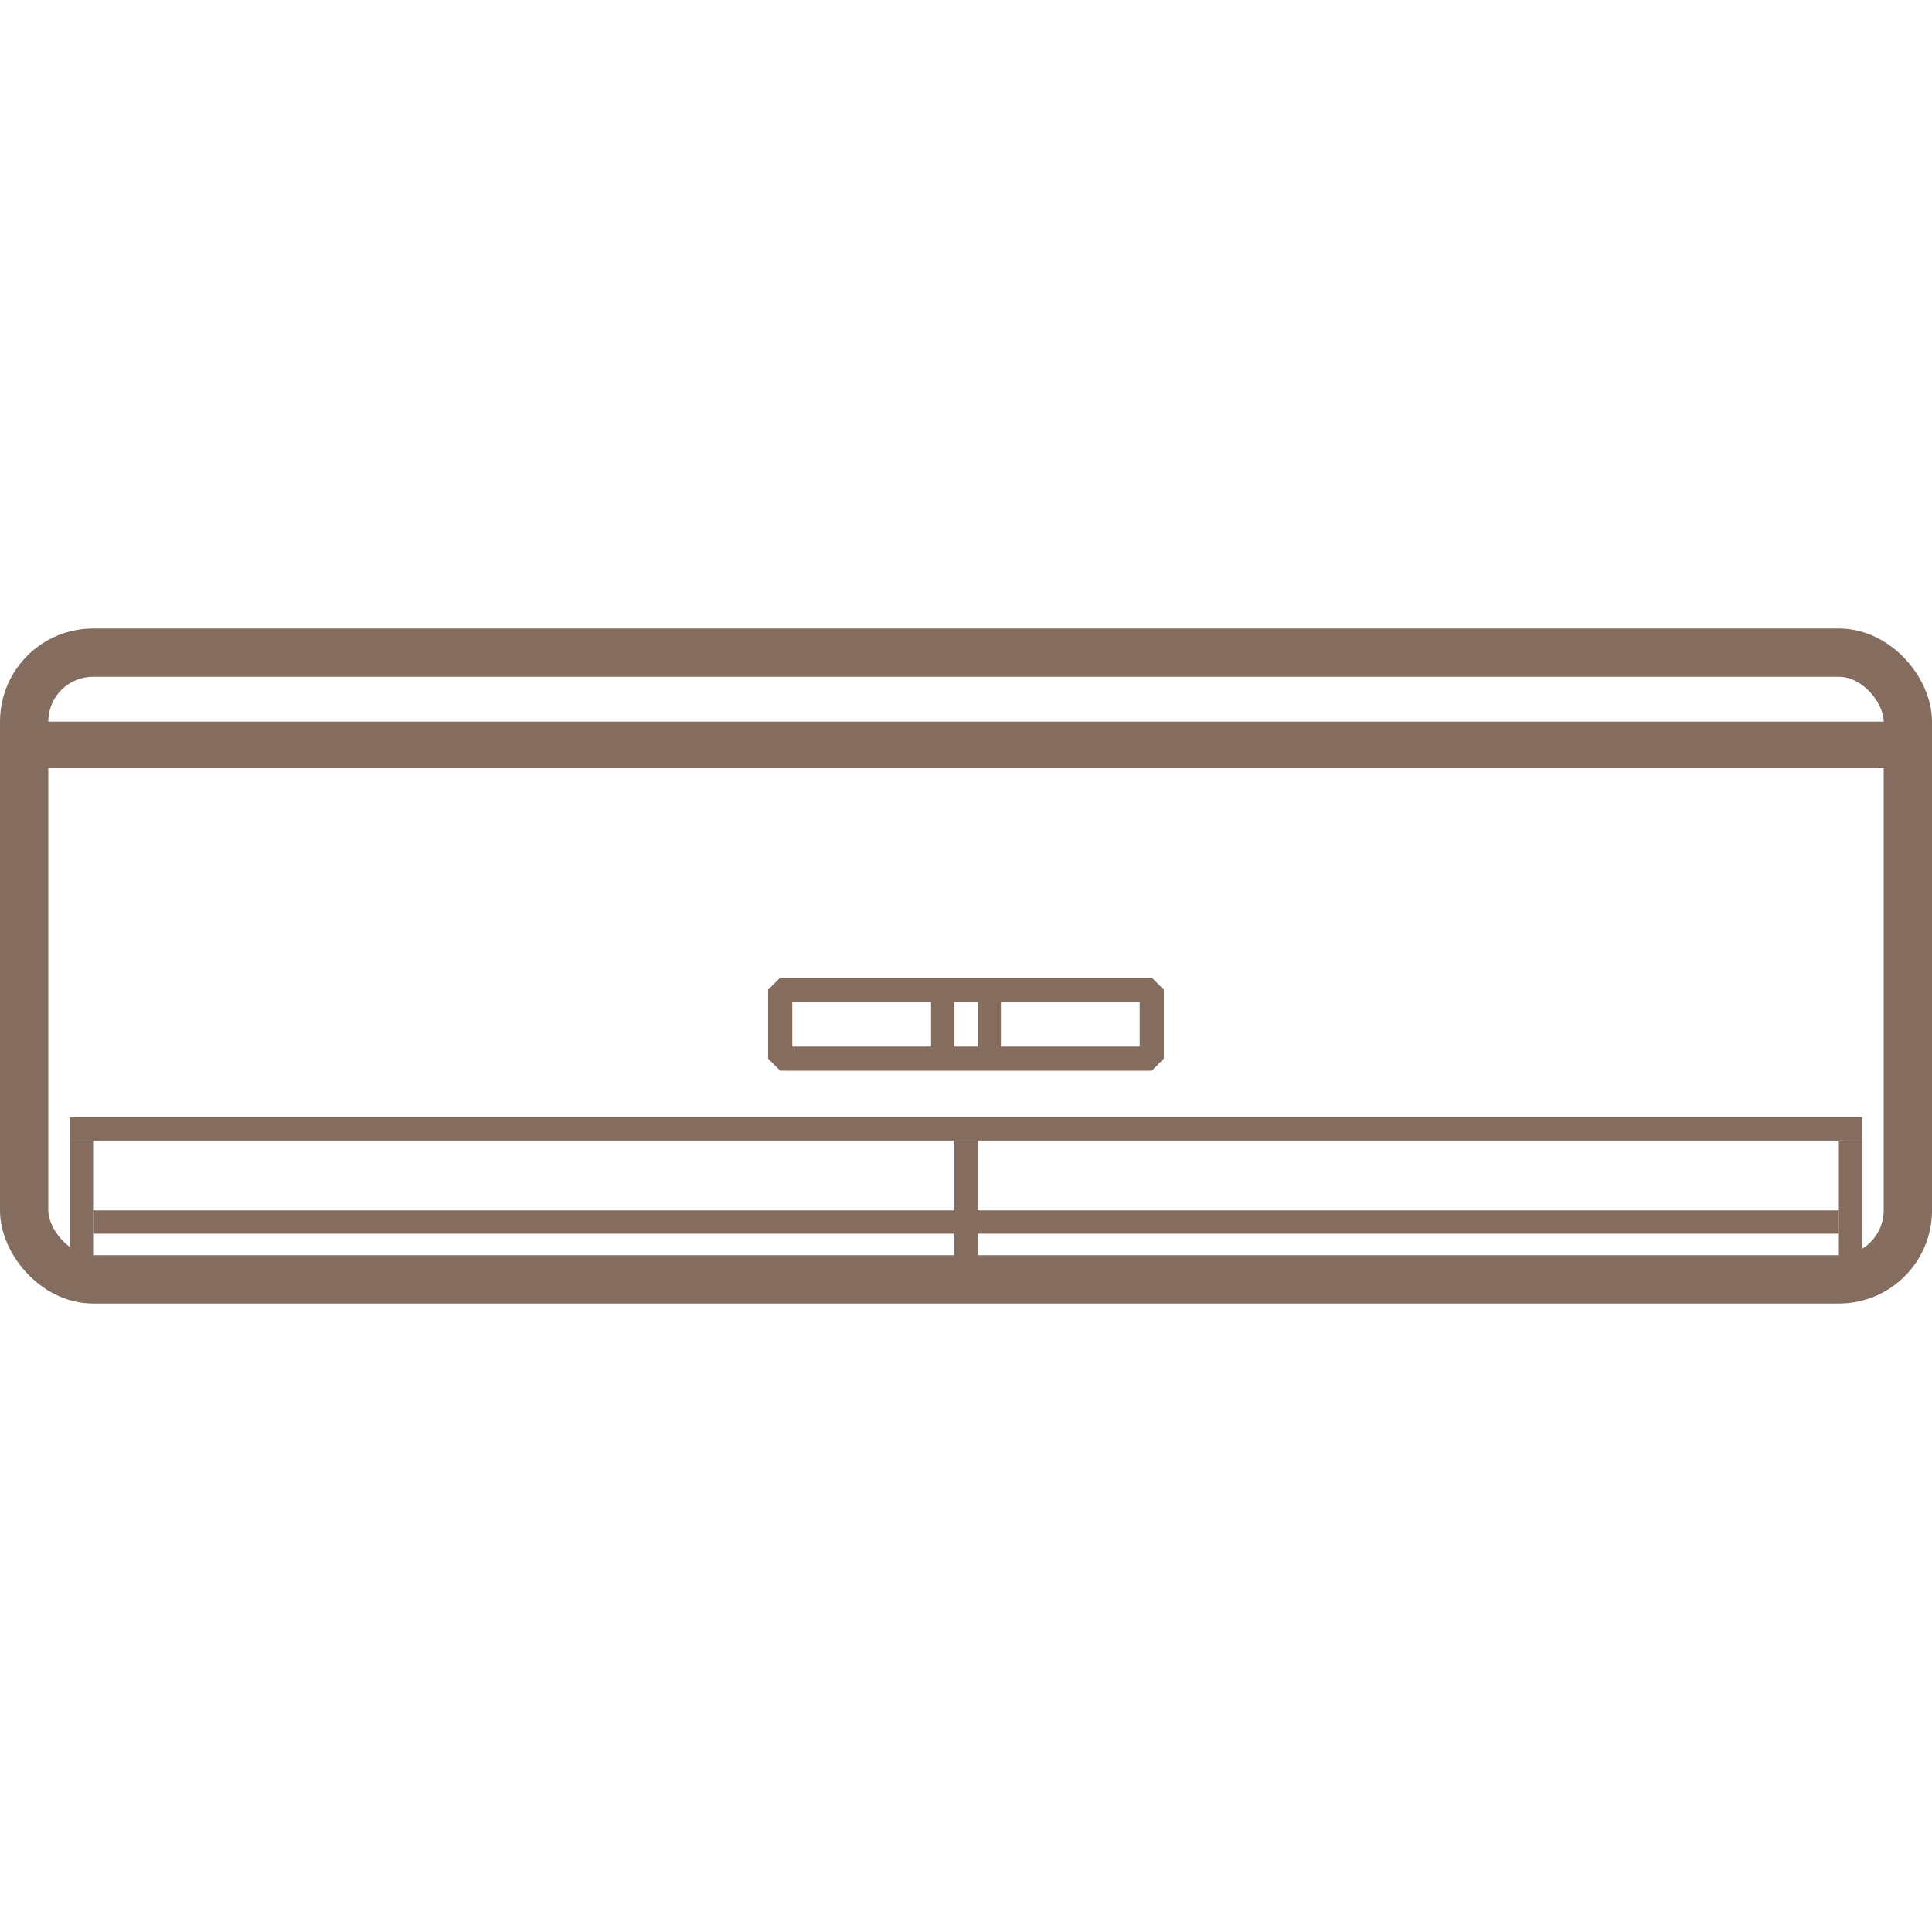
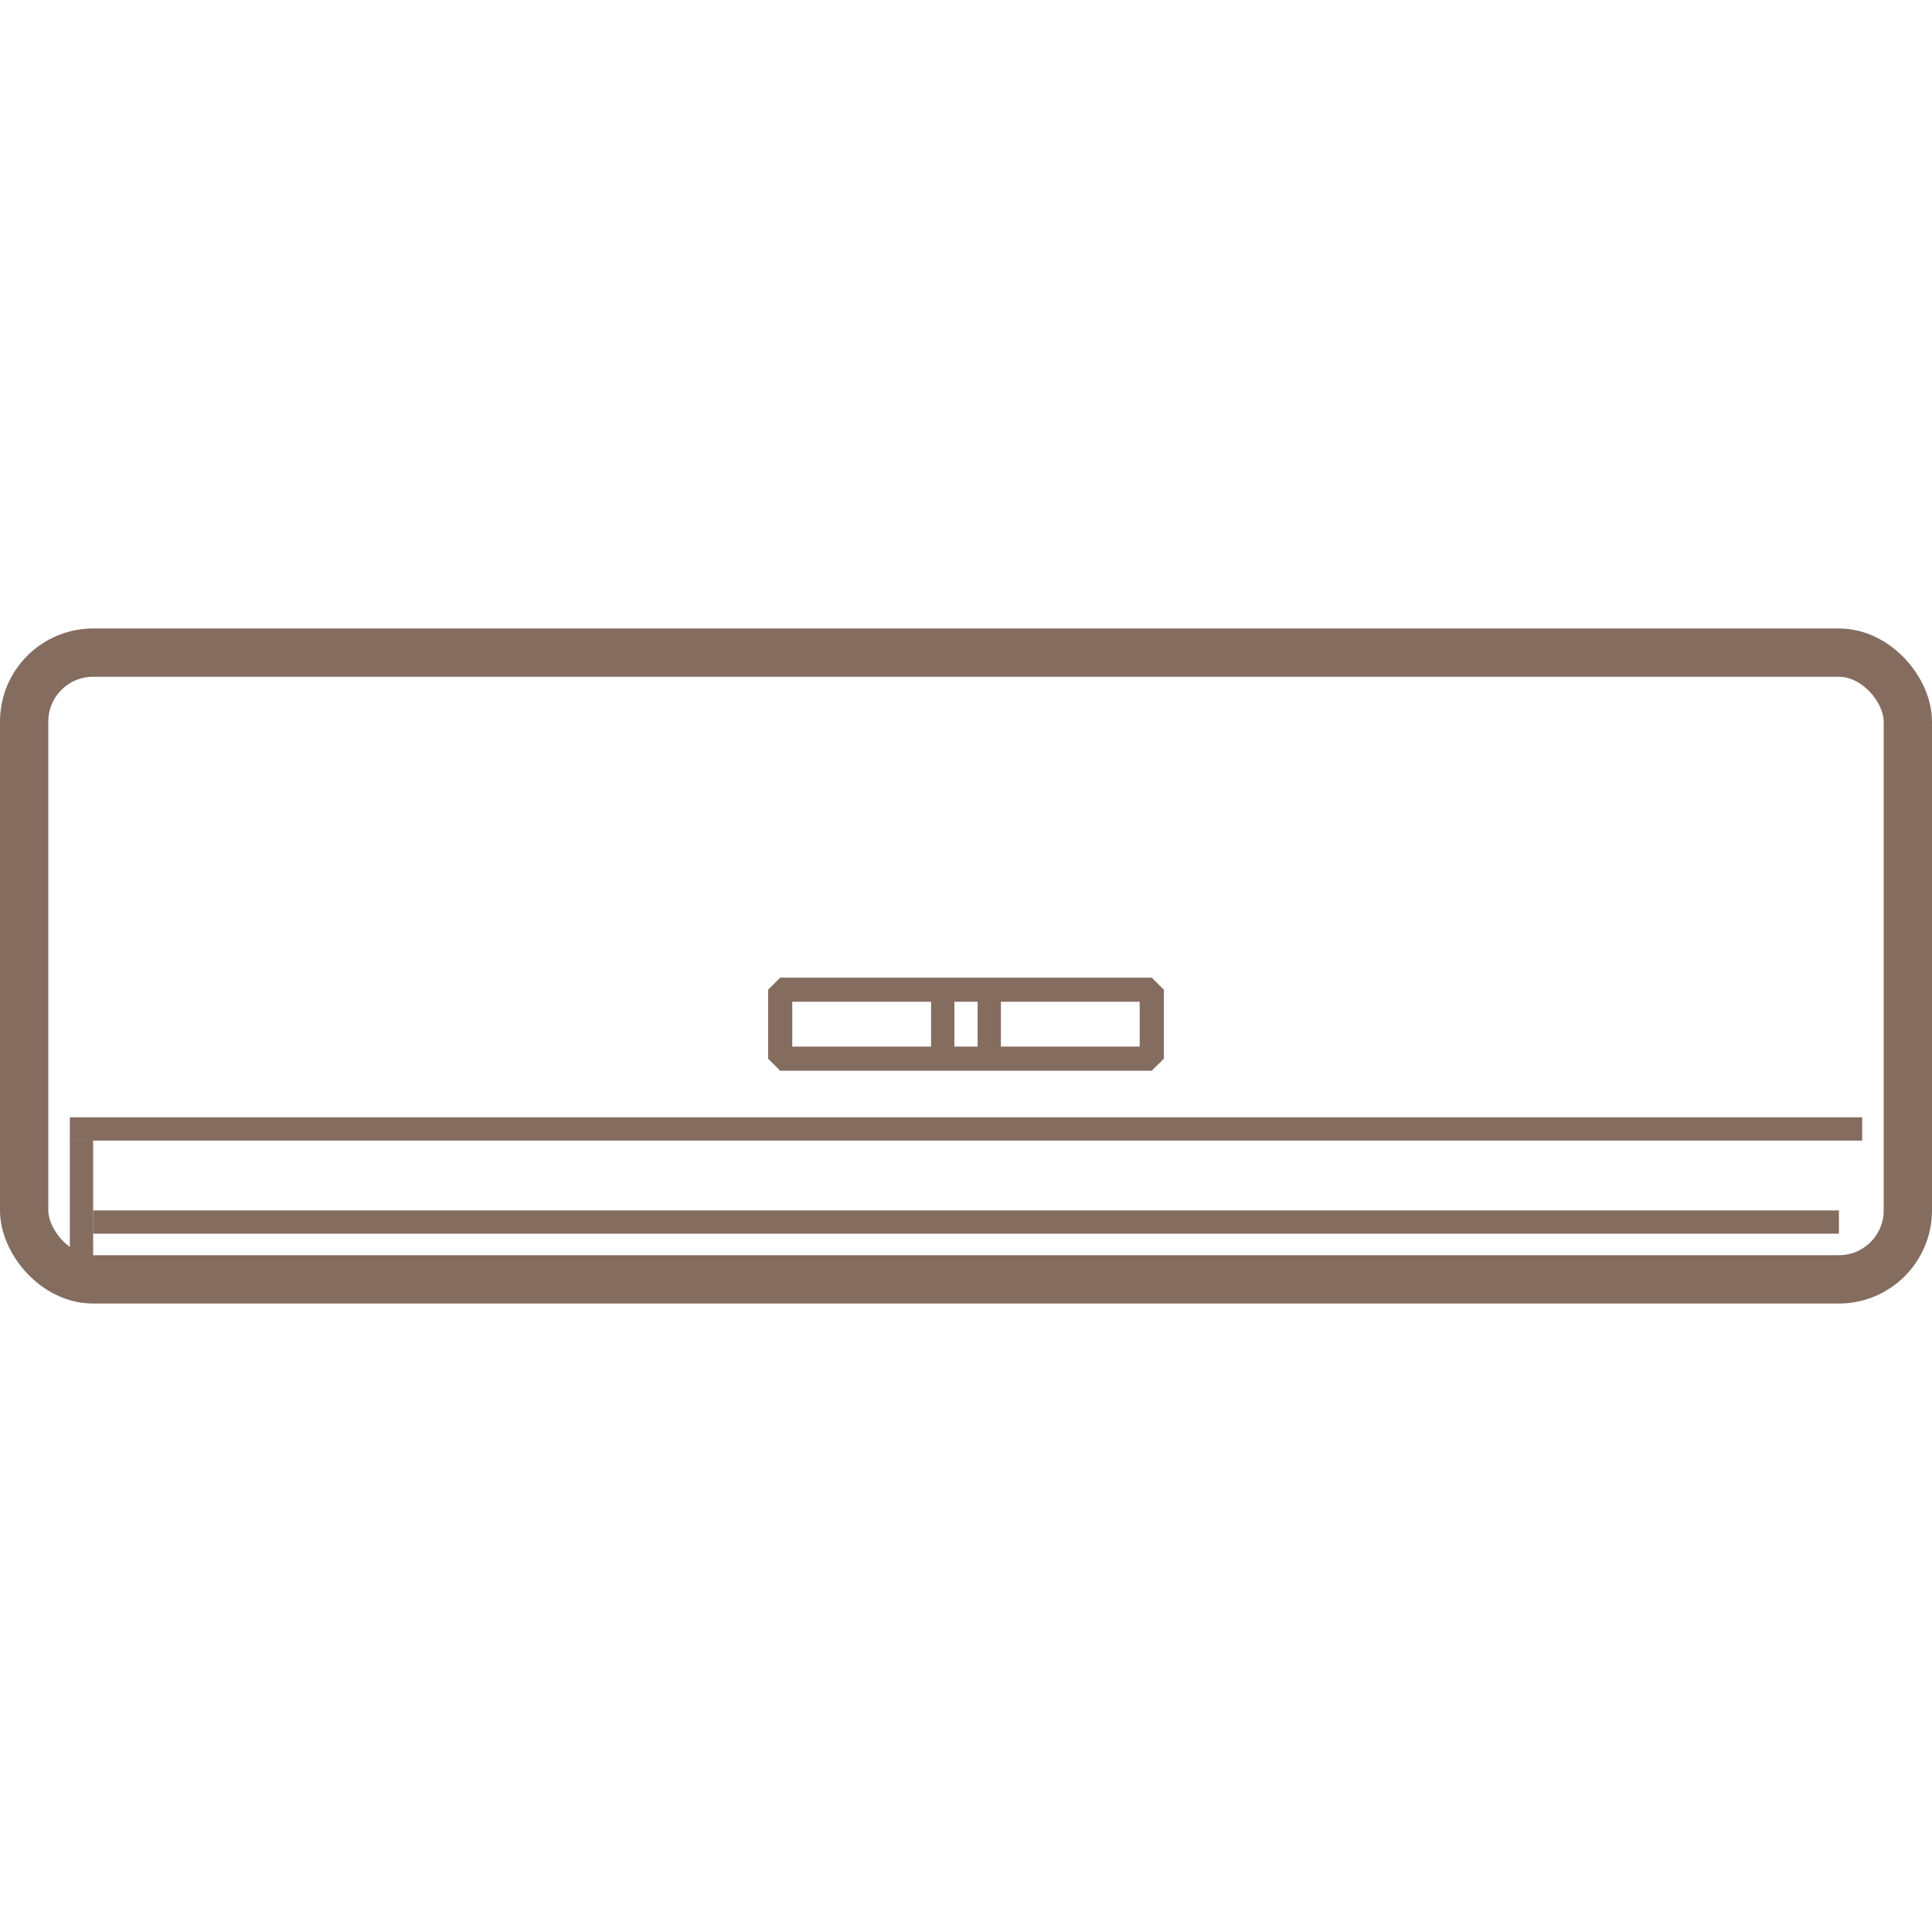
<svg xmlns="http://www.w3.org/2000/svg" xmlns:xlink="http://www.w3.org/1999/xlink" width="60" height="60" viewBox="0 0 60 60">
  <defs>
    <clipPath id="i">
      <use xlink:href="#a" />
    </clipPath>
    <clipPath id="j">
      <use xlink:href="#b" />
    </clipPath>
    <clipPath id="k">
      <use xlink:href="#c" />
    </clipPath>
    <clipPath id="l">
      <use xlink:href="#d" />
    </clipPath>
    <clipPath id="m">
      <use xlink:href="#e" />
    </clipPath>
    <clipPath id="n">
      <use xlink:href="#f" />
    </clipPath>
    <clipPath id="o">
      <use xlink:href="#g" />
    </clipPath>
    <clipPath id="p">
      <use xlink:href="#h" />
    </clipPath>
  </defs>
  <g data-name="03_1">
    <g data-name="グループ 2924" fill="none">
      <path data-name="長方形 3043" d="M0 0h60v60H0z" />
      <g data-name="グループ 2923" stroke="#846c5f" stroke-miterlimit="1">
        <g data-name="長方形 3044" stroke-width="1.5" transform="translate(0 19.518)">
          <rect width="60" height="20.964" rx="2.892" stroke="none" />
          <rect x=".75" y=".75" width="58.5" height="19.464" rx="2.142" />
        </g>
        <g data-name="長方形 3045" transform="translate(.723 22.41)" stroke-width="1.5">
-           <path id="a" stroke="none" d="M0 0h57.831v1.446H0z" />
-           <path d="M0 .696h57.831M57.081 0v1.446m.75-.696H0m.75.696V0" clip-path="url(#i)" />
-         </g>
+           </g>
        <g data-name="長方形 3046" stroke-width=".75">
-           <path d="M23.855 30.361h12.289v2.892H23.855z" stroke="none" />
          <path d="M24.23 30.736h11.539v2.142H24.23z" />
        </g>
        <g data-name="長方形 3047" transform="translate(2.169 34.699)" stroke-width=".75">
          <path id="b" stroke="none" d="M0 0h55.663v.723H0z" />
          <path d="M0 .348h55.663M55.288 0v.723m.375-.348H0m.375.348V0" clip-path="url(#j)" />
        </g>
        <g data-name="長方形 3048" transform="translate(2.892 37.59)" stroke-width=".75">
          <path id="c" stroke="none" d="M0 0h54.217v.723H0z" />
          <path d="M0 .348h54.217M53.842 0v.723m.375-.348H0m.375.348V0" clip-path="url(#k)" />
        </g>
        <g data-name="長方形 3049" transform="translate(29.639 35.422)" stroke-width=".75">
-           <path id="d" stroke="none" d="M0 0h.723v3.614H0z" />
          <path d="M0 .375h.723M.375 0v3.614m.348-.375H0m.348.375V0" clip-path="url(#l)" />
        </g>
        <g data-name="長方形 3050" transform="translate(28.916 31.084)" stroke-width=".75">
          <path id="e" stroke="none" d="M0 0h.723v1.446H0z" />
          <path d="M0 .375h.723M.375 0v1.446m.348-.375H0m.348.375V0" clip-path="url(#m)" />
        </g>
        <g data-name="長方形 3051" transform="translate(30.361 31.084)" stroke-width=".75">
          <path id="f" stroke="none" d="M0 0h.723v1.446H0z" />
          <path d="M0 .375h.723M.375 0v1.446m.348-.375H0m.348.375V0" clip-path="url(#n)" />
        </g>
        <g data-name="長方形 3052" transform="translate(2.169 35.422)" stroke-width="1.5">
          <path id="g" stroke="none" d="M0 0h.723v3.614H0z" />
          <path d="M0 .75h.723M.75 0v3.614m-.027-.75H0m-.027.75V0" clip-path="url(#o)" />
        </g>
        <g data-name="長方形 3053" transform="translate(57.108 35.422)" stroke-width="1.5">
          <path id="h" stroke="none" d="M0 0h.723v4.337H0z" />
-           <path d="M0 .75h.723M.75 0v4.337m-.027-.75H0m-.027.75V0" clip-path="url(#p)" />
        </g>
      </g>
    </g>
  </g>
</svg>